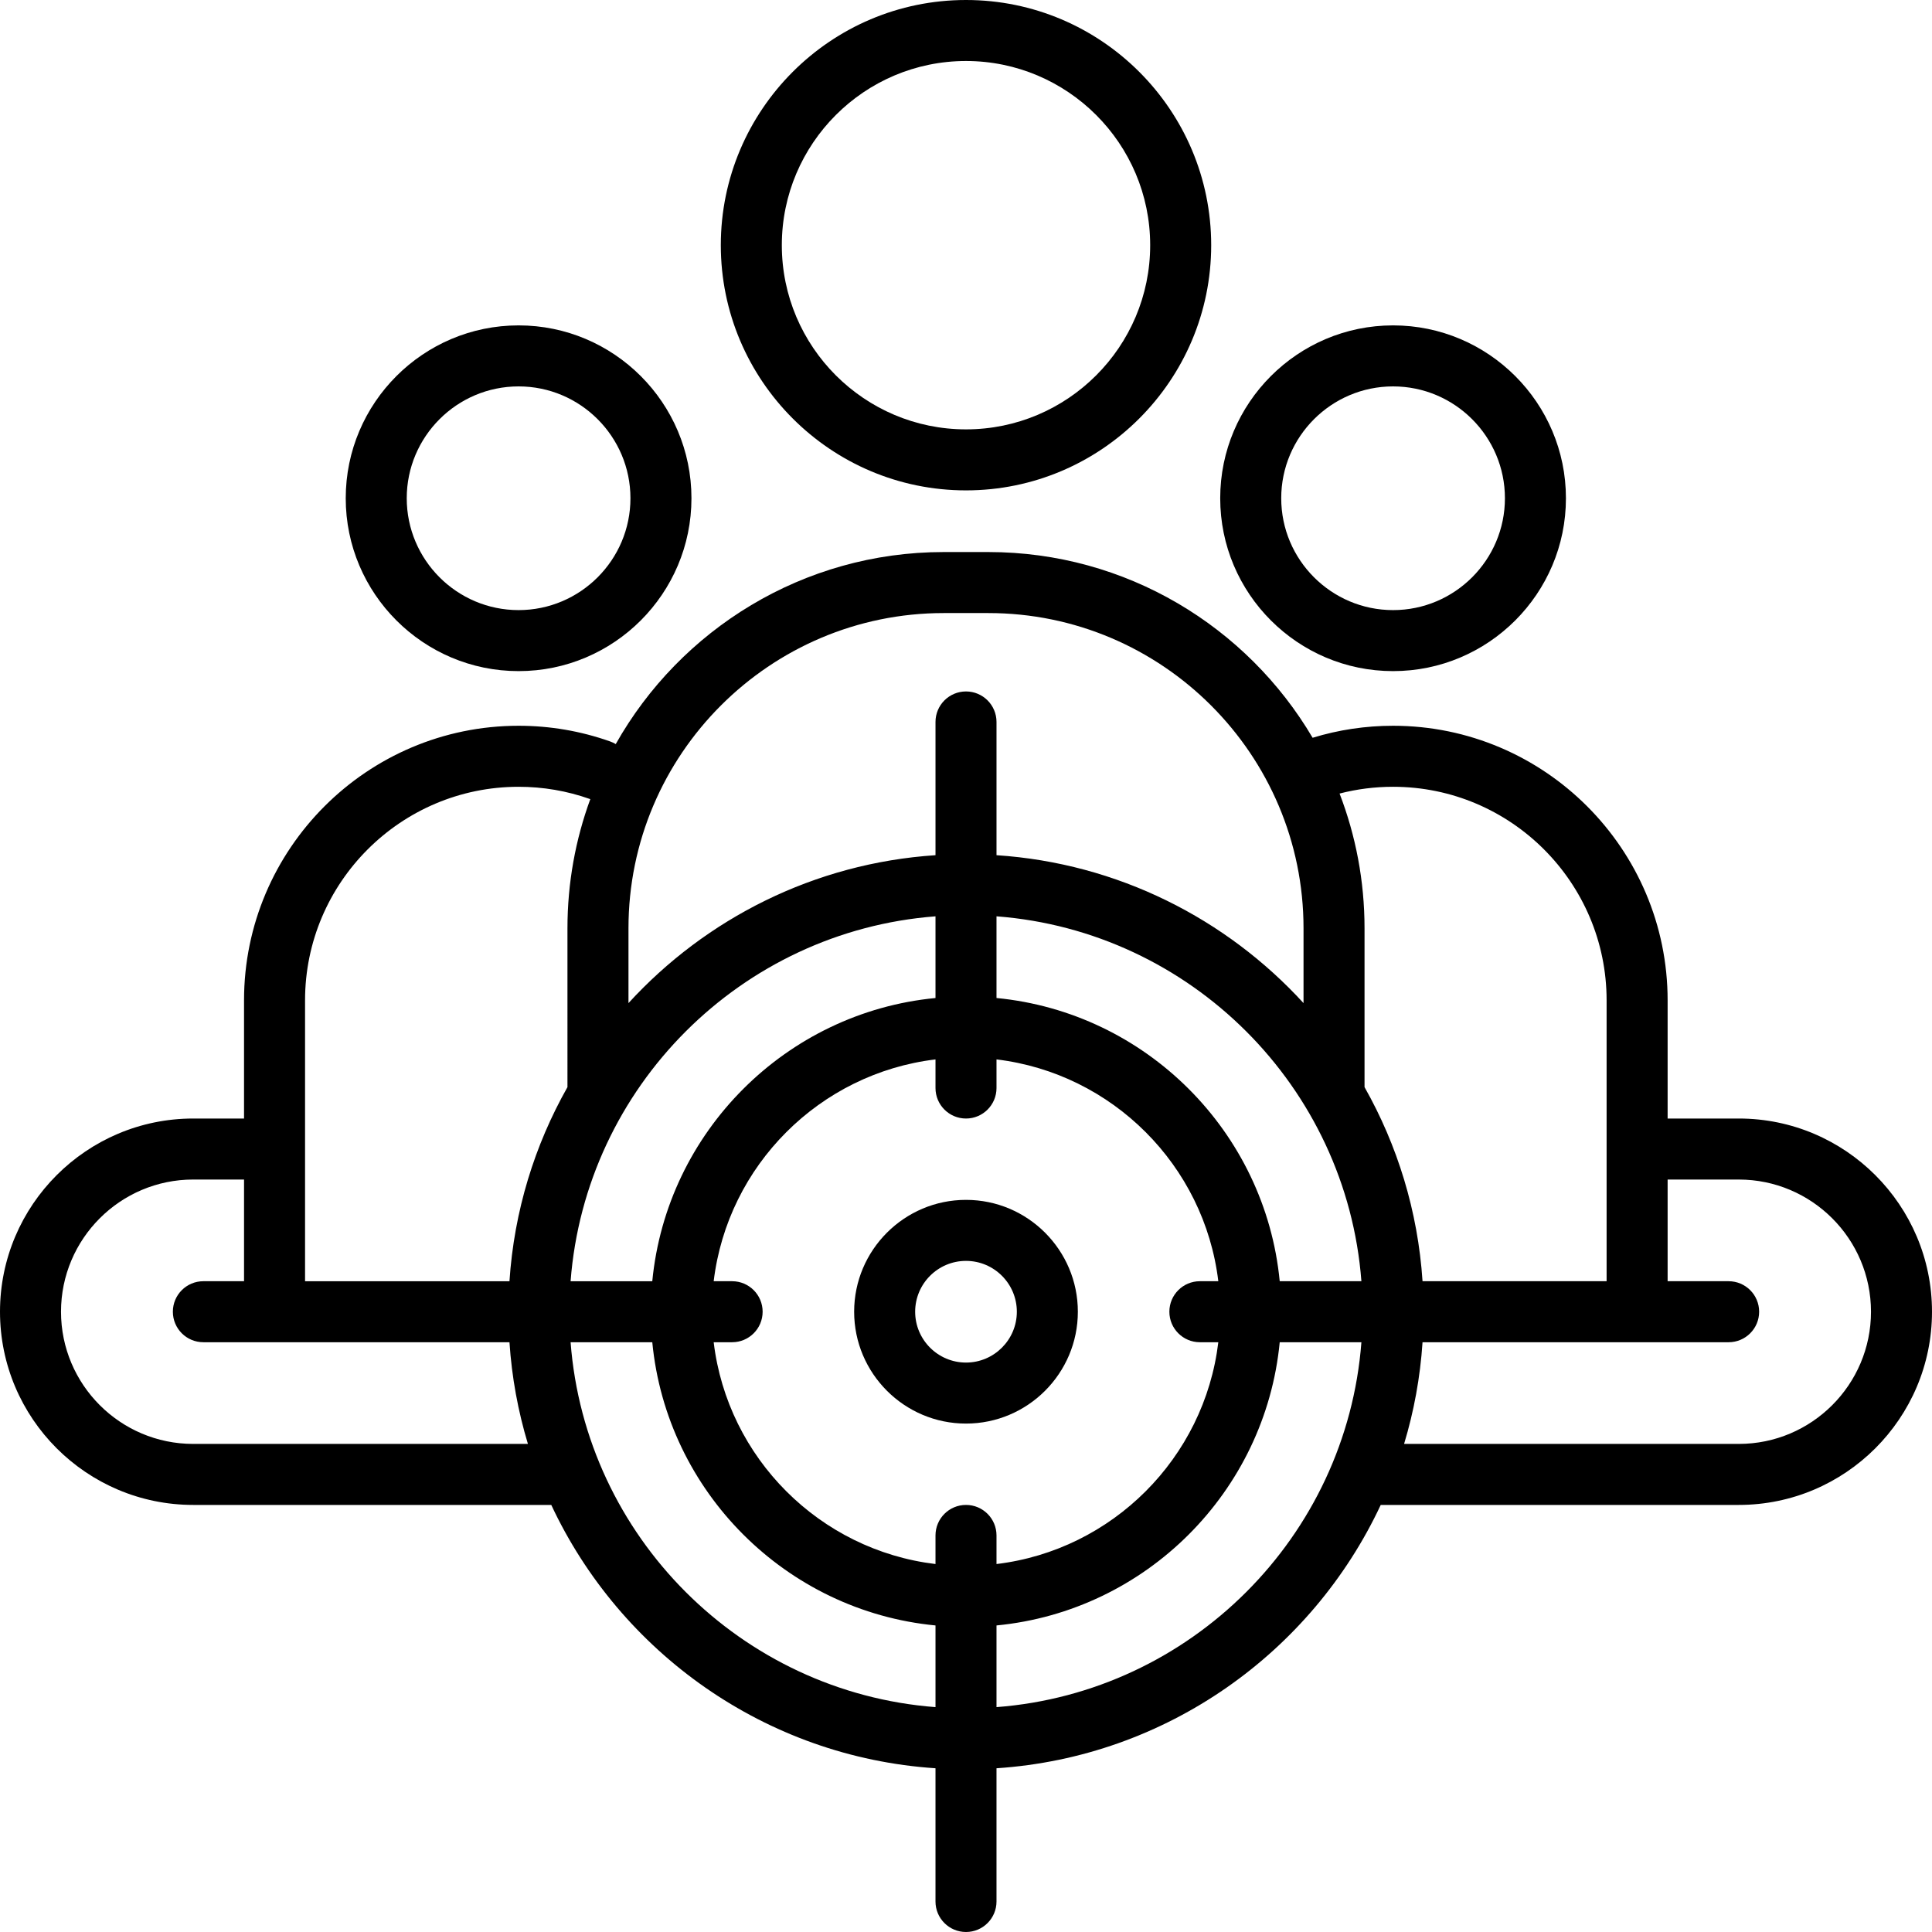
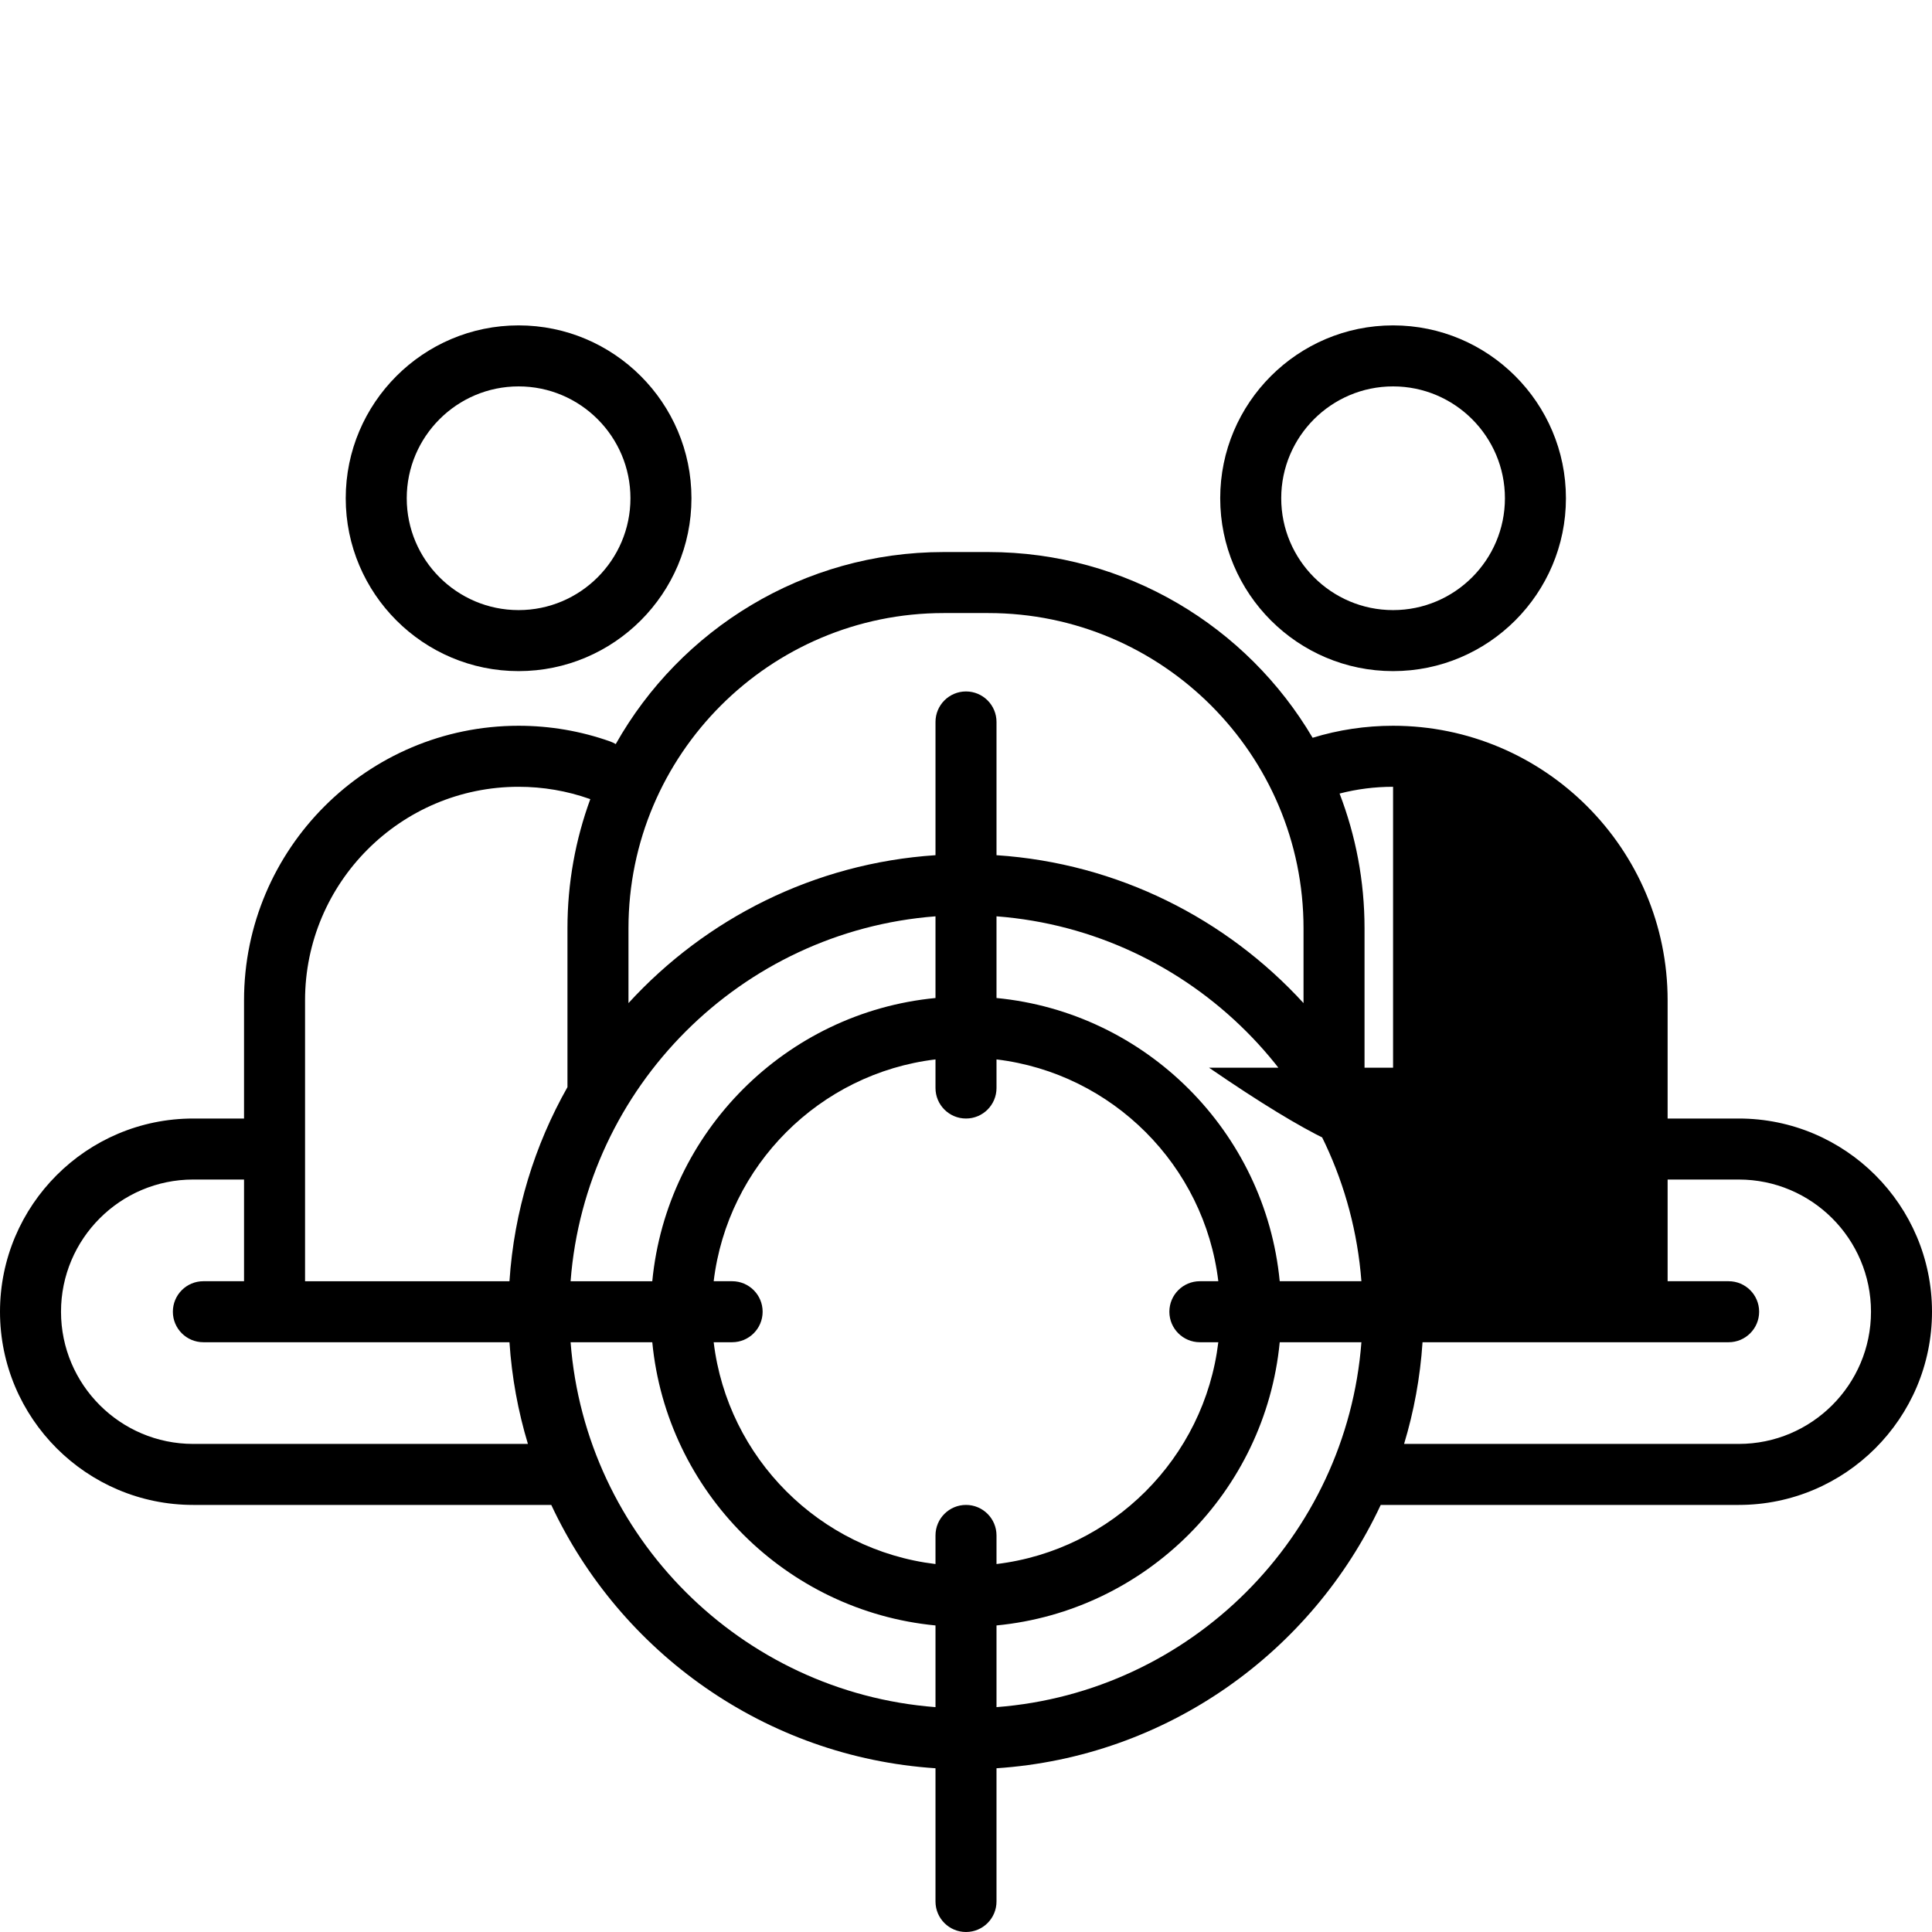
<svg xmlns="http://www.w3.org/2000/svg" fill="#000000" height="800px" width="800px" version="1.1" id="Layer_1" viewBox="0 0 512 512" xml:space="preserve">
  <g>
    <g>
      <g>
        <path d="M369.179,177.853c25.26,0,45.81-20.55,45.81-45.811s-20.55-45.811-45.81-45.811c-25.26,0-45.811,20.55-45.811,45.811     S343.918,177.853,369.179,177.853z M369.179,102.4c16.344,0,29.642,13.298,29.642,29.642s-13.298,29.642-29.642,29.642     s-29.642-13.298-29.642-29.642S352.835,102.4,369.179,102.4z" />
-         <path d="M460.8,296.421h-18.863v-31.327c0-40.119-32.639-72.758-72.758-72.758c-7.275,0-14.432,1.069-21.321,3.182     c-17.353-29.43-49.379-49.221-85.946-49.221h-11.823c-37.255,0-69.799,20.544-86.912,50.894c-0.464-0.28-0.96-0.517-1.491-0.705     c-7.781-2.754-15.941-4.151-24.255-4.151c-40.119,0-72.758,32.639-72.758,72.758v31.328H51.2c-28.231,0-51.2,22.969-51.2,51.2     s22.969,51.2,51.2,51.2h94.892c18.256,39.034,56.704,66.803,101.823,69.787v35.307c0,4.466,3.619,8.084,8.084,8.084     c4.466,0,8.084-3.618,8.084-8.084v-35.307c45.12-2.985,83.566-30.753,101.823-69.787H460.8c28.231,0,51.2-22.969,51.2-51.2     S489.031,296.421,460.8,296.421z M166.554,246.003c-0.001-46.062,37.472-83.536,83.535-83.536h11.823     c46.062,0,83.536,37.475,83.536,83.537v19.829c-20.483-22.383-49.233-37.072-81.363-39.198v-35.309     c0-4.466-3.619-8.084-8.084-8.084c-4.466,0-8.084,3.618-8.084,8.084v35.308c-32.131,2.126-60.881,16.816-81.363,39.198V246.003z      M360.786,339.536h-21.647v0.001c-3.823-39.62-35.434-71.231-75.055-75.055v-21.648     C315.602,246.771,356.85,288.018,360.786,339.536z M247.916,242.835v21.648c-39.62,3.823-71.231,35.434-75.055,75.055h-21.647     v-0.001C155.151,288.019,196.398,246.771,247.916,242.835z M51.2,382.653c-19.317,0-35.032-15.715-35.032-35.032     c0-19.317,15.715-35.032,35.032-35.032h13.474v26.947H53.895c-4.466,0-8.084,3.618-8.084,8.084c0,4.466,3.618,8.084,8.084,8.084     h81.118c0.615,9.305,2.284,18.327,4.89,26.947H51.2z M150.384,288.099c-8.704,15.383-14.141,32.845-15.372,51.439h-54.17v-74.443     c0-31.203,25.387-56.589,56.589-56.589c6.471,0,12.816,1.085,18.861,3.224c0.048,0.017,0.097,0.027,0.146,0.043     c-3.916,10.68-6.055,22.21-6.055,34.231V288.099z M247.917,452.409c-51.519-3.938-92.766-45.185-96.703-96.703h21.648     c3.823,39.62,35.434,71.231,75.055,75.055V452.409z M256,398.821c-4.466,0-8.084,3.618-8.084,8.084v7.582     c-30.694-3.69-55.092-28.088-58.782-58.782h4.887c4.466,0,8.084-3.618,8.084-8.084c0-4.466-3.619-8.084-8.084-8.084h-4.887     c3.69-30.694,28.088-55.092,58.782-58.782v7.582c0,4.466,3.619,8.084,8.084,8.084c4.466,0,8.084-3.619,8.084-8.084v-7.582     c30.694,3.69,55.092,28.088,58.782,58.782h-4.887c-4.466,0-8.084,3.618-8.084,8.084c0,4.466,3.619,8.084,8.084,8.084h4.887     c-3.69,30.694-28.088,55.092-58.782,58.782v-7.582C264.084,402.44,260.466,398.821,256,398.821z M264.084,452.407v-21.648     c39.62-3.823,71.231-35.434,75.055-75.055h21.648C356.85,407.223,315.602,448.471,264.084,452.407z M361.615,288.098v-42.095     c0-12.576-2.347-24.612-6.614-35.703c4.608-1.19,9.358-1.794,14.178-1.794c31.203,0,56.589,25.387,56.589,56.589v74.442h-48.781     C375.757,320.942,370.319,303.481,361.615,288.098z M460.8,382.653h-88.703c2.606-8.62,4.275-17.642,4.89-26.947h81.118     c4.466,0,8.084-3.618,8.084-8.084c0-4.466-3.618-8.084-8.084-8.084h-16.168v-26.947H460.8c19.317,0,35.032,15.715,35.032,35.032     C495.832,366.938,480.117,382.653,460.8,382.653z" />
-         <path d="M256,129.955c35.828,0,64.978-29.15,64.978-64.978S291.828,0,256,0c-35.828,0-64.978,29.15-64.978,64.978     S220.172,129.955,256,129.955z M256,16.168c26.914,0,48.809,21.895,48.809,48.809S282.914,113.787,256,113.787     c-26.914,0-48.809-21.895-48.809-48.809S229.086,16.168,256,16.168z" />
-         <path d="M285.642,347.621c0-16.344-13.298-29.642-29.642-29.642s-29.642,13.298-29.642,29.642s13.298,29.642,29.642,29.642     S285.642,363.965,285.642,347.621z M256,361.095c-7.43,0-13.474-6.044-13.474-13.474s6.044-13.474,13.474-13.474     c7.43,0,13.474,6.044,13.474,13.474S263.43,361.095,256,361.095z" />
+         <path d="M460.8,296.421h-18.863v-31.327c0-40.119-32.639-72.758-72.758-72.758c-7.275,0-14.432,1.069-21.321,3.182     c-17.353-29.43-49.379-49.221-85.946-49.221h-11.823c-37.255,0-69.799,20.544-86.912,50.894c-0.464-0.28-0.96-0.517-1.491-0.705     c-7.781-2.754-15.941-4.151-24.255-4.151c-40.119,0-72.758,32.639-72.758,72.758v31.328H51.2c-28.231,0-51.2,22.969-51.2,51.2     s22.969,51.2,51.2,51.2h94.892c18.256,39.034,56.704,66.803,101.823,69.787v35.307c0,4.466,3.619,8.084,8.084,8.084     c4.466,0,8.084-3.618,8.084-8.084v-35.307c45.12-2.985,83.566-30.753,101.823-69.787H460.8c28.231,0,51.2-22.969,51.2-51.2     S489.031,296.421,460.8,296.421z M166.554,246.003c-0.001-46.062,37.472-83.536,83.535-83.536h11.823     c46.062,0,83.536,37.475,83.536,83.537v19.829c-20.483-22.383-49.233-37.072-81.363-39.198v-35.309     c0-4.466-3.619-8.084-8.084-8.084c-4.466,0-8.084,3.618-8.084,8.084v35.308c-32.131,2.126-60.881,16.816-81.363,39.198V246.003z      M360.786,339.536h-21.647v0.001c-3.823-39.62-35.434-71.231-75.055-75.055v-21.648     C315.602,246.771,356.85,288.018,360.786,339.536z M247.916,242.835v21.648c-39.62,3.823-71.231,35.434-75.055,75.055h-21.647     v-0.001C155.151,288.019,196.398,246.771,247.916,242.835z M51.2,382.653c-19.317,0-35.032-15.715-35.032-35.032     c0-19.317,15.715-35.032,35.032-35.032h13.474v26.947H53.895c-4.466,0-8.084,3.618-8.084,8.084c0,4.466,3.618,8.084,8.084,8.084     h81.118c0.615,9.305,2.284,18.327,4.89,26.947H51.2z M150.384,288.099c-8.704,15.383-14.141,32.845-15.372,51.439h-54.17v-74.443     c0-31.203,25.387-56.589,56.589-56.589c6.471,0,12.816,1.085,18.861,3.224c0.048,0.017,0.097,0.027,0.146,0.043     c-3.916,10.68-6.055,22.21-6.055,34.231V288.099z M247.917,452.409c-51.519-3.938-92.766-45.185-96.703-96.703h21.648     c3.823,39.62,35.434,71.231,75.055,75.055V452.409z M256,398.821c-4.466,0-8.084,3.618-8.084,8.084v7.582     c-30.694-3.69-55.092-28.088-58.782-58.782h4.887c4.466,0,8.084-3.618,8.084-8.084c0-4.466-3.619-8.084-8.084-8.084h-4.887     c3.69-30.694,28.088-55.092,58.782-58.782v7.582c0,4.466,3.619,8.084,8.084,8.084c4.466,0,8.084-3.619,8.084-8.084v-7.582     c30.694,3.69,55.092,28.088,58.782,58.782h-4.887c-4.466,0-8.084,3.618-8.084,8.084c0,4.466,3.619,8.084,8.084,8.084h4.887     c-3.69,30.694-28.088,55.092-58.782,58.782v-7.582C264.084,402.44,260.466,398.821,256,398.821z M264.084,452.407v-21.648     c39.62-3.823,71.231-35.434,75.055-75.055h21.648C356.85,407.223,315.602,448.471,264.084,452.407z M361.615,288.098v-42.095     c0-12.576-2.347-24.612-6.614-35.703c4.608-1.19,9.358-1.794,14.178-1.794v74.442h-48.781     C375.757,320.942,370.319,303.481,361.615,288.098z M460.8,382.653h-88.703c2.606-8.62,4.275-17.642,4.89-26.947h81.118     c4.466,0,8.084-3.618,8.084-8.084c0-4.466-3.618-8.084-8.084-8.084h-16.168v-26.947H460.8c19.317,0,35.032,15.715,35.032,35.032     C495.832,366.938,480.117,382.653,460.8,382.653z" />
        <path d="M137.432,177.853c25.26,0,45.811-20.55,45.811-45.811s-20.55-45.811-45.811-45.811c-25.26,0-45.81,20.55-45.81,45.811     S112.171,177.853,137.432,177.853z M137.432,102.4c16.344,0,29.642,13.298,29.642,29.642s-13.298,29.642-29.642,29.642     s-29.642-13.298-29.642-29.642S121.087,102.4,137.432,102.4z" />
      </g>
    </g>
  </g>
</svg>